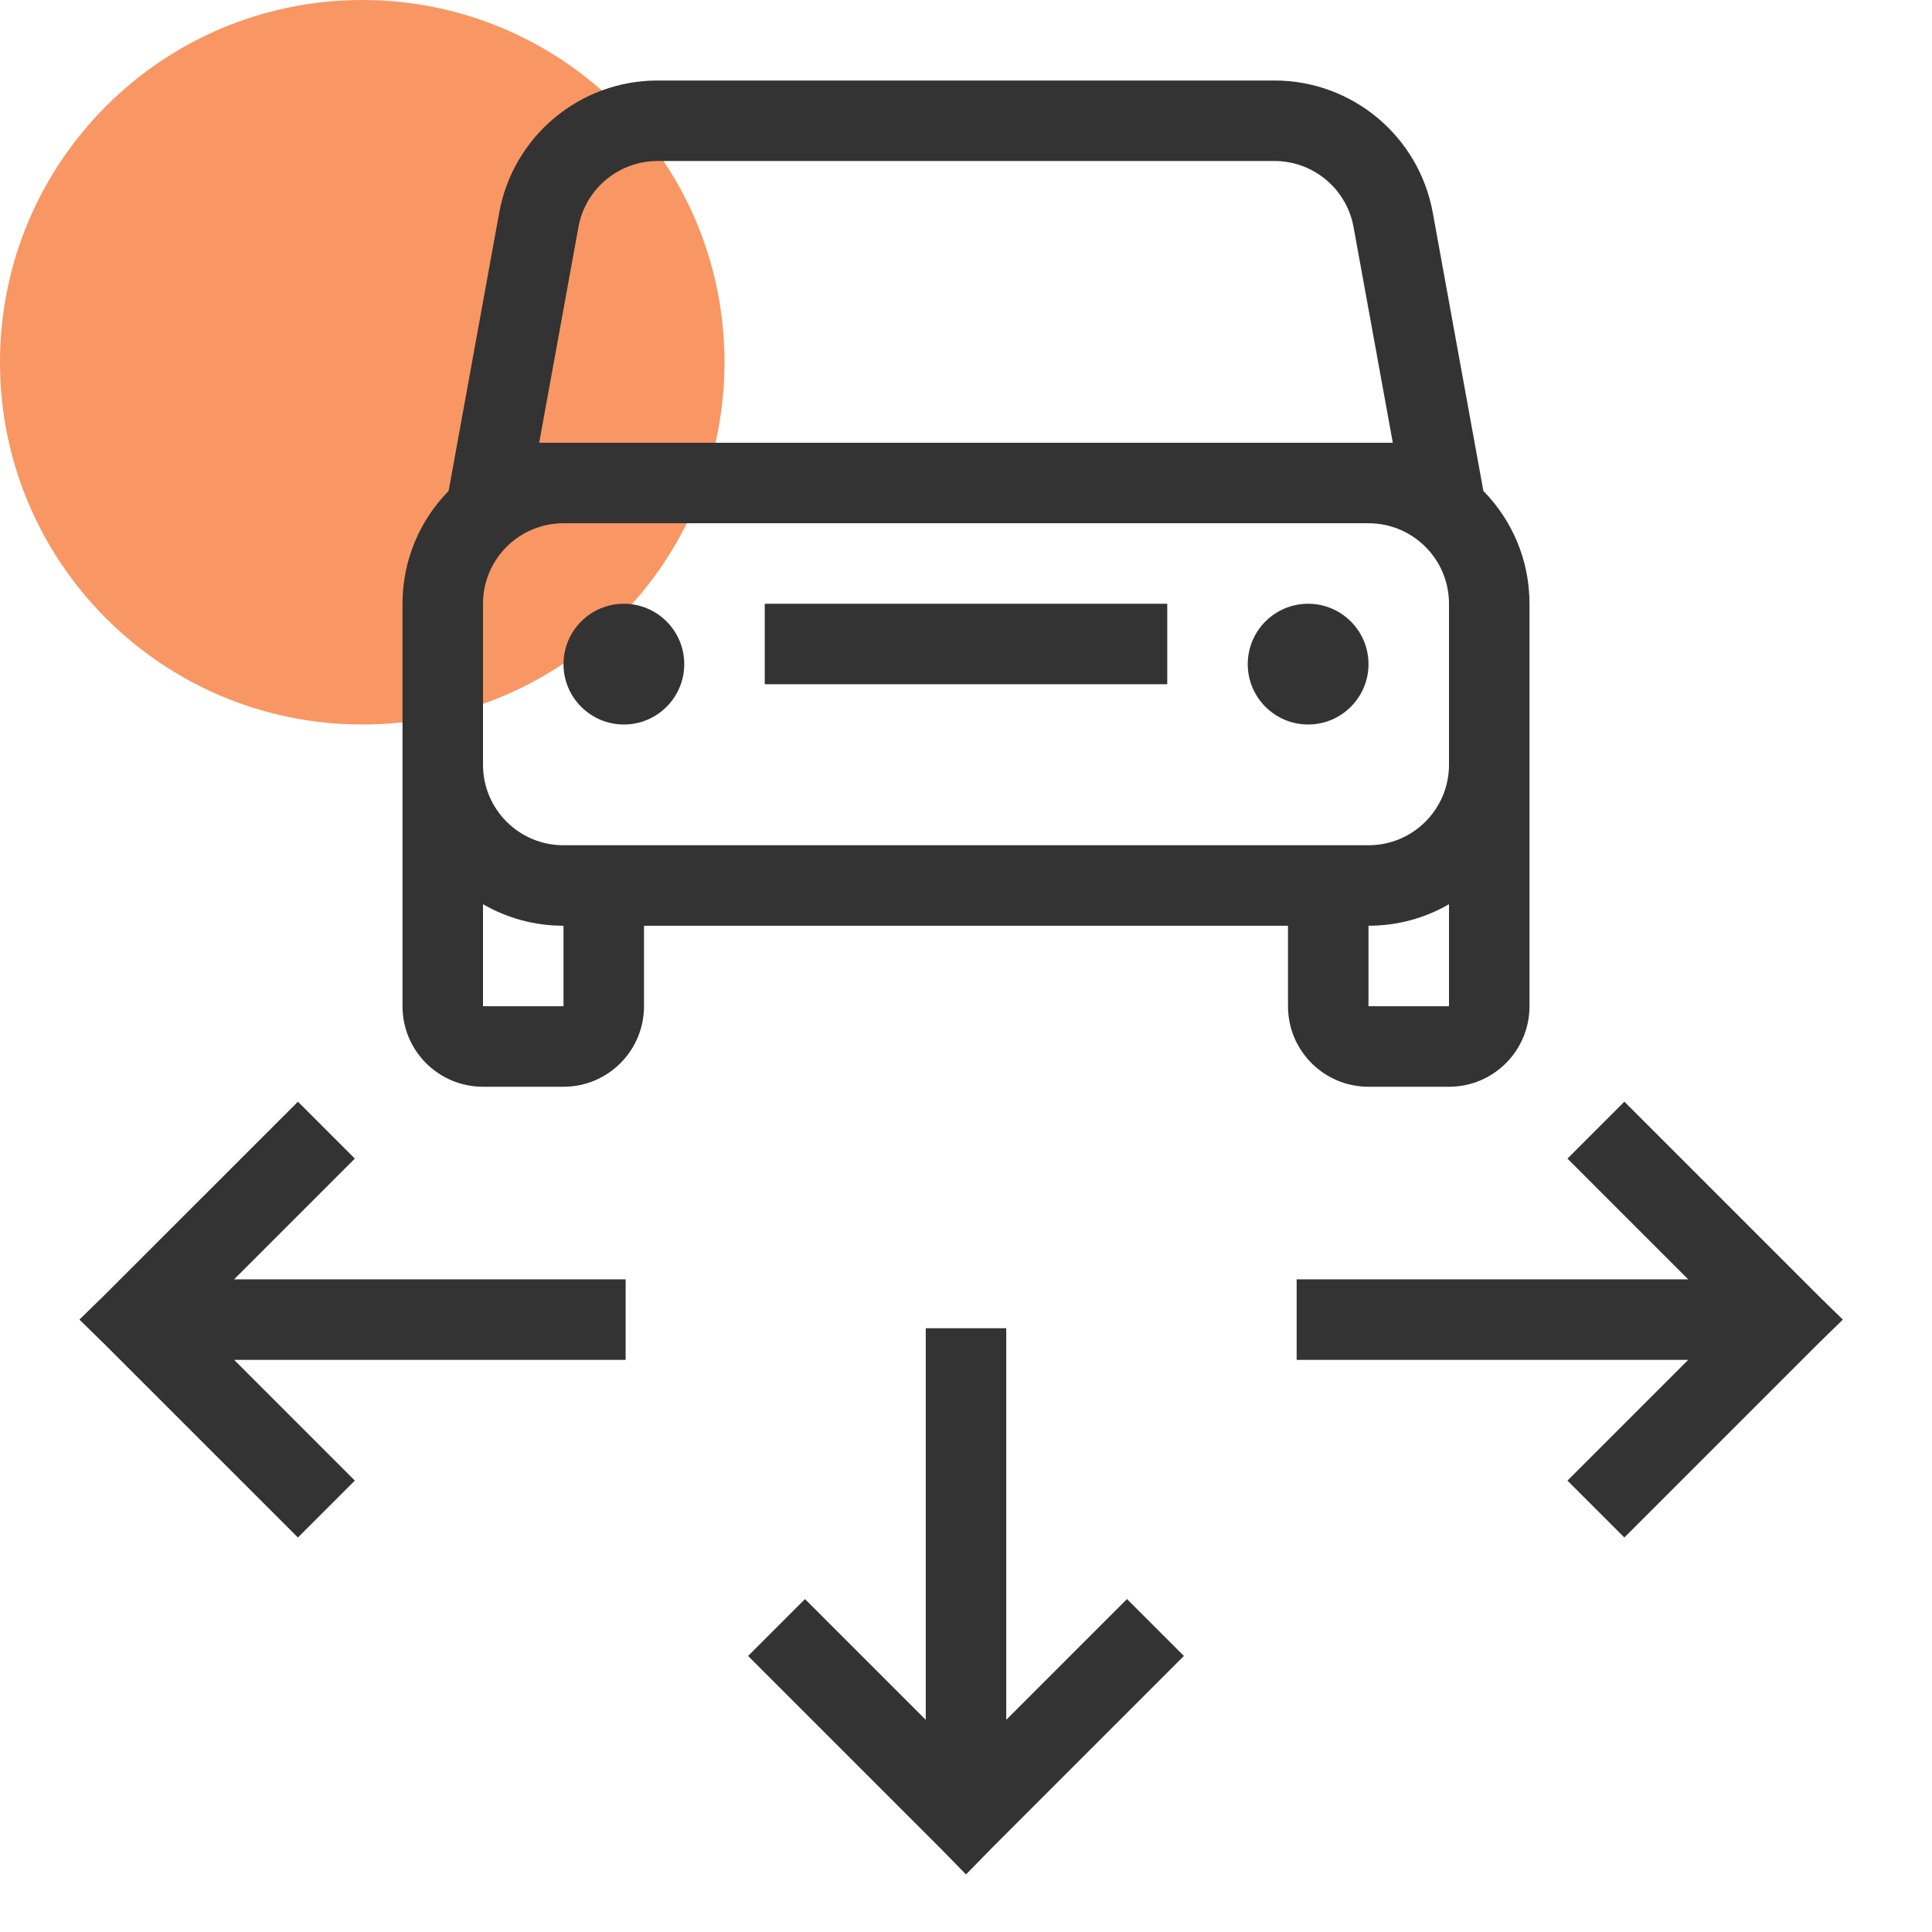
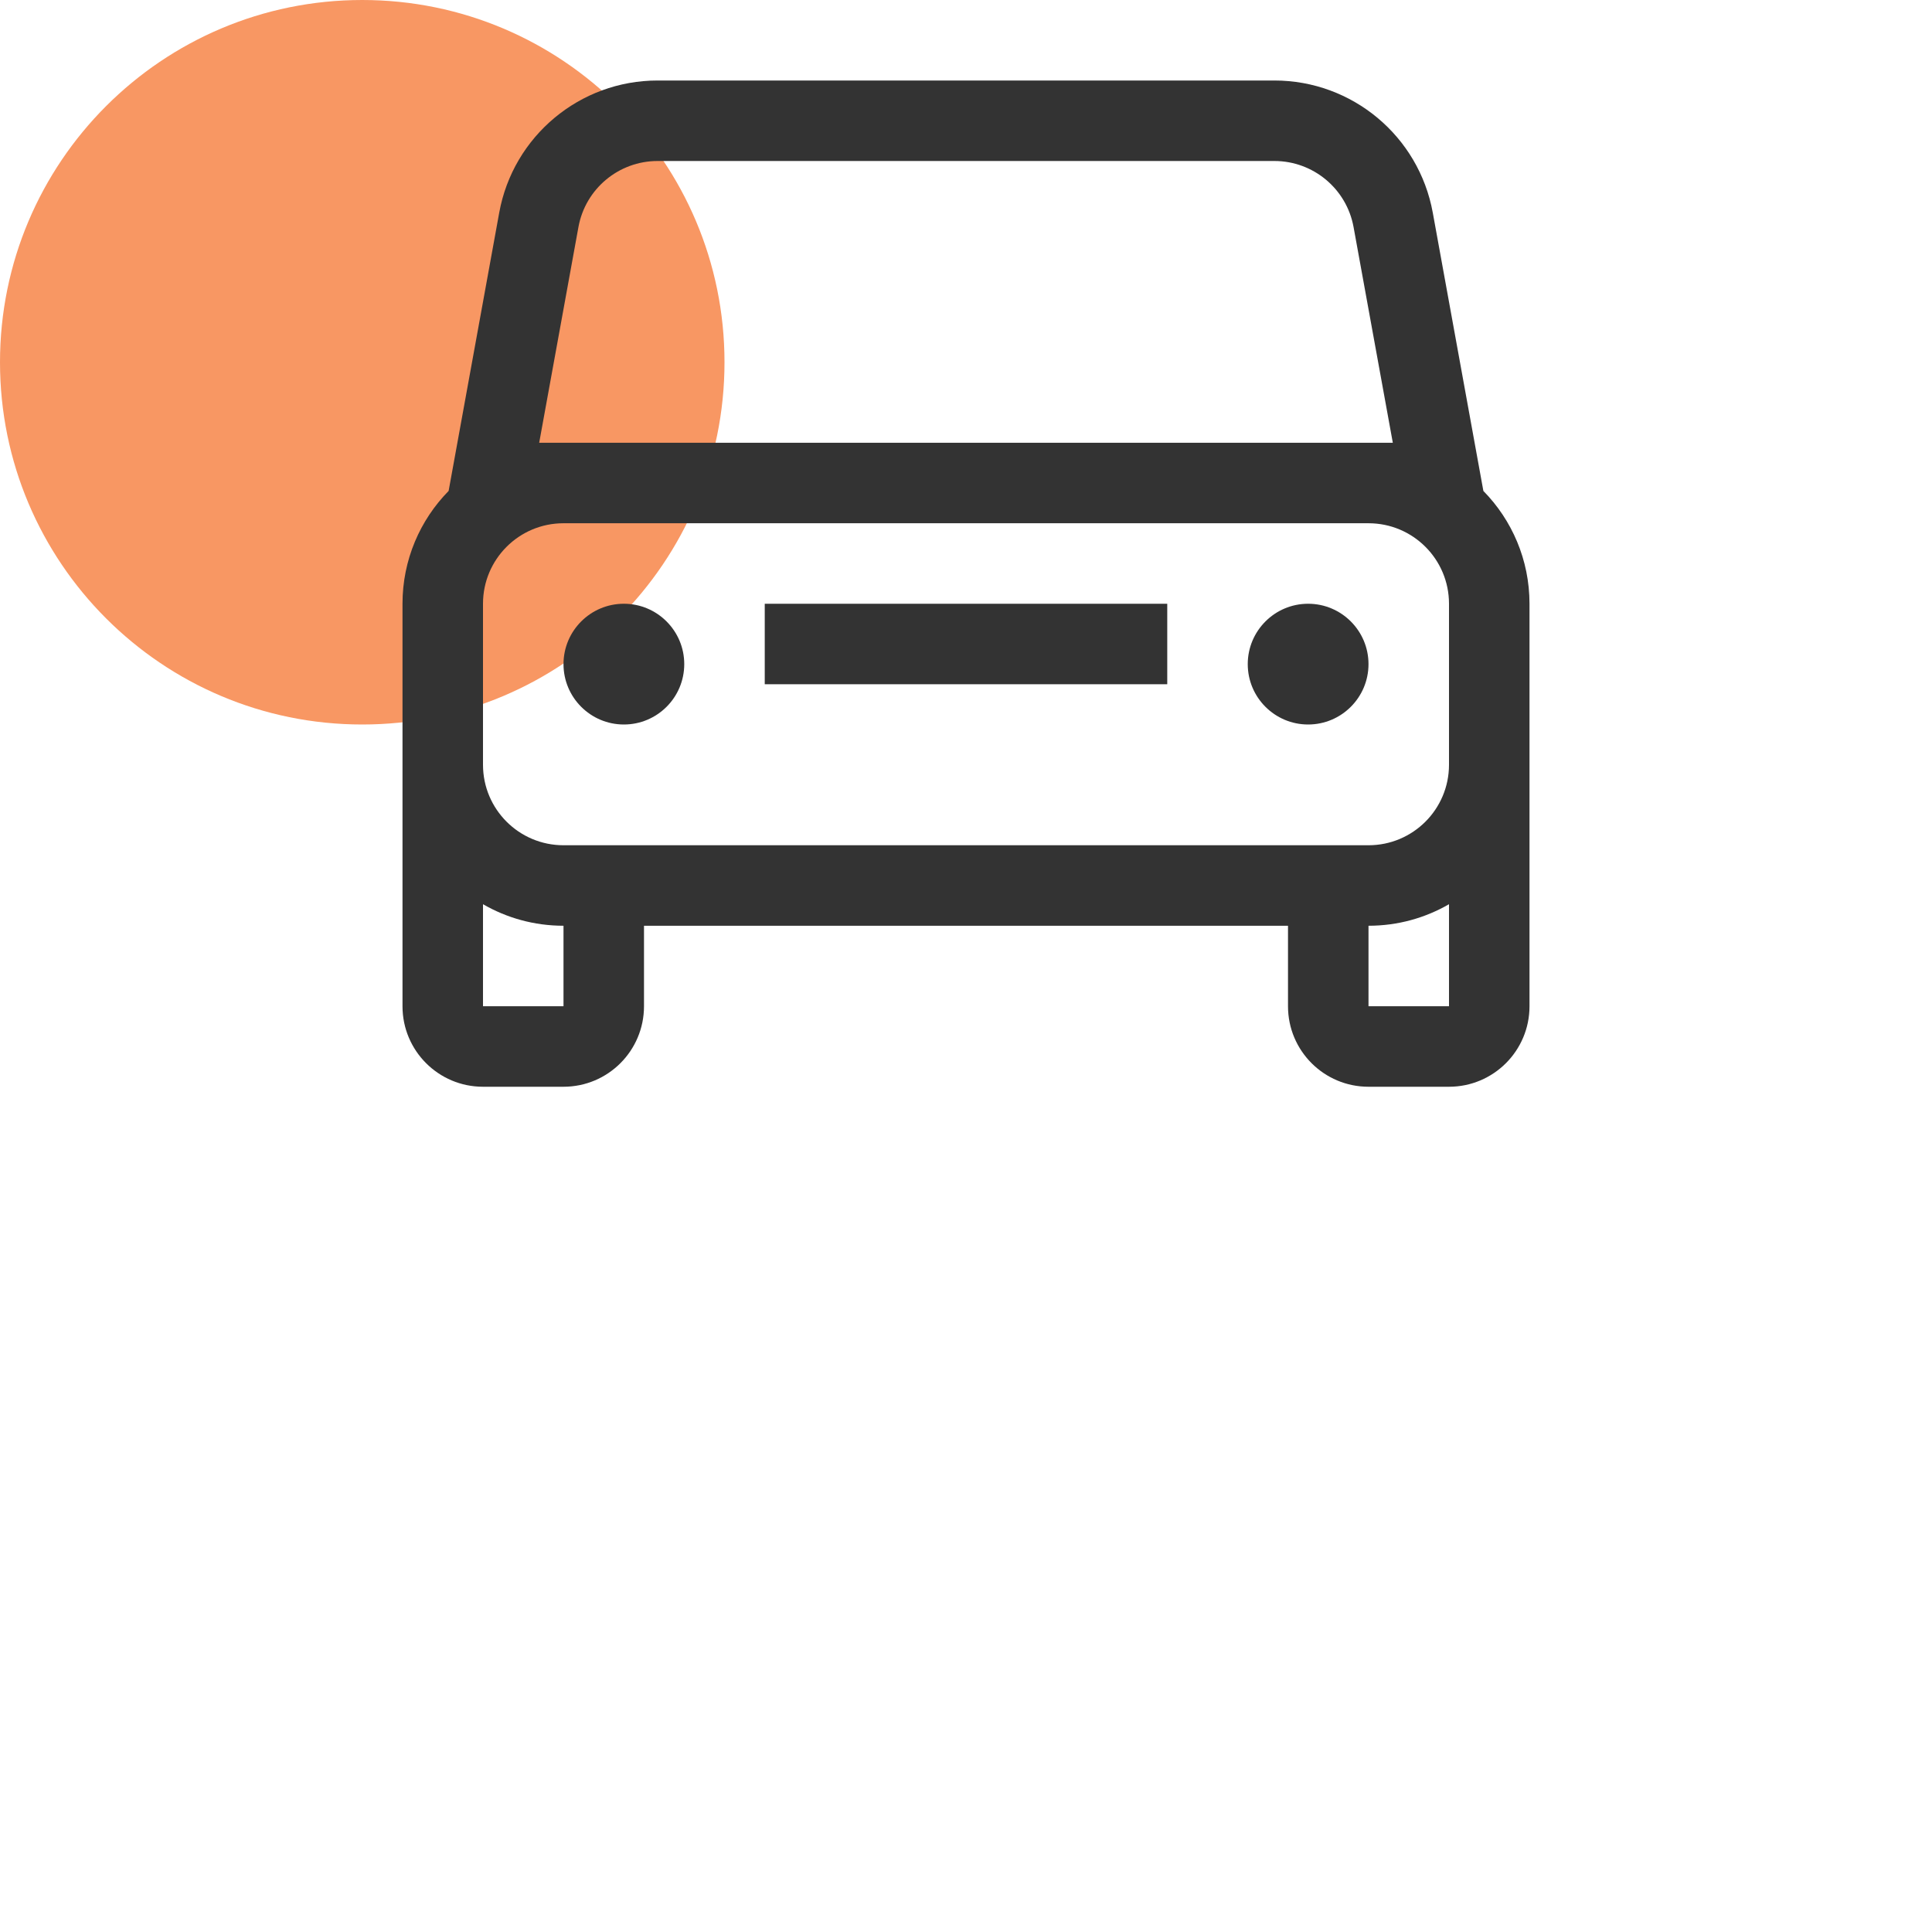
<svg xmlns="http://www.w3.org/2000/svg" width="48" height="48" viewBox="0 0 48 48" fill="none">
  <path d="M9 18C13.971 18 18 13.971 18 9C18 4.029 13.971 0 9 0C4.029 0 0 4.029 0 9C0 13.971 4.029 18 9 18Z" fill="#F89763" />
  <path fill-rule="evenodd" clip-rule="evenodd" d="M31.662 4H16.338C15.372 4 14.543 4.691 14.371 5.642L13.396 11H14H34H34.604L33.629 5.642C33.456 4.691 32.628 4 31.662 4ZM12.403 5.284L11.146 12.197C10.437 12.919 10 13.909 10 15V19V25C10 26.105 10.895 27 12 27H14C15.105 27 16 26.105 16 25V23H32V25C32 26.105 32.895 27 34 27H36C37.105 27 38 26.105 38 25V19V15C38 13.909 37.563 12.919 36.854 12.197L35.597 5.284C35.251 3.382 33.595 2 31.662 2H16.338C14.405 2 12.749 3.382 12.403 5.284ZM12 25V22.465C12.588 22.805 13.271 23 14 23V25H12ZM12 19C12 20.105 12.895 21 14 21H16H32H34C35.105 21 36 20.105 36 19V15C36 13.895 35.105 13 34 13H14C12.895 13 12 13.895 12 15V19ZM36 22.465V25H34V23C34.729 23 35.412 22.805 36 22.465ZM15.5 18C16.328 18 17 17.328 17 16.5C17 15.672 16.328 15 15.5 15C14.672 15 14 15.672 14 16.5C14 17.328 14.672 18 15.5 18ZM34 16.5C34 17.328 33.328 18 32.5 18C31.672 18 31 17.328 31 16.5C31 15.672 31.672 15 32.5 15C33.328 15 34 15.672 34 16.5ZM19 17H29V15H19V17Z" fill="#333333" />
-   <path fill-rule="evenodd" clip-rule="evenodd" d="M32.215 33.785H41.943L38.943 36.785L40.357 38.199L45.172 33.384L45.785 32.785L45.172 32.186L40.357 27.371L38.943 28.785L41.943 31.785H32.215V33.785ZM5.816 33.785H15.544V31.785H5.816L8.816 28.785L7.402 27.371L2.586 32.186L1.973 32.785L2.586 33.384L7.402 38.199L8.816 36.785L5.816 33.785ZM23 42.728L20 39.728L18.586 41.142L23.401 45.957L24 46.57L24.599 45.957L29.414 41.142L28 39.728L25 42.728V33H23V42.728Z" fill="#333333" />
</svg>